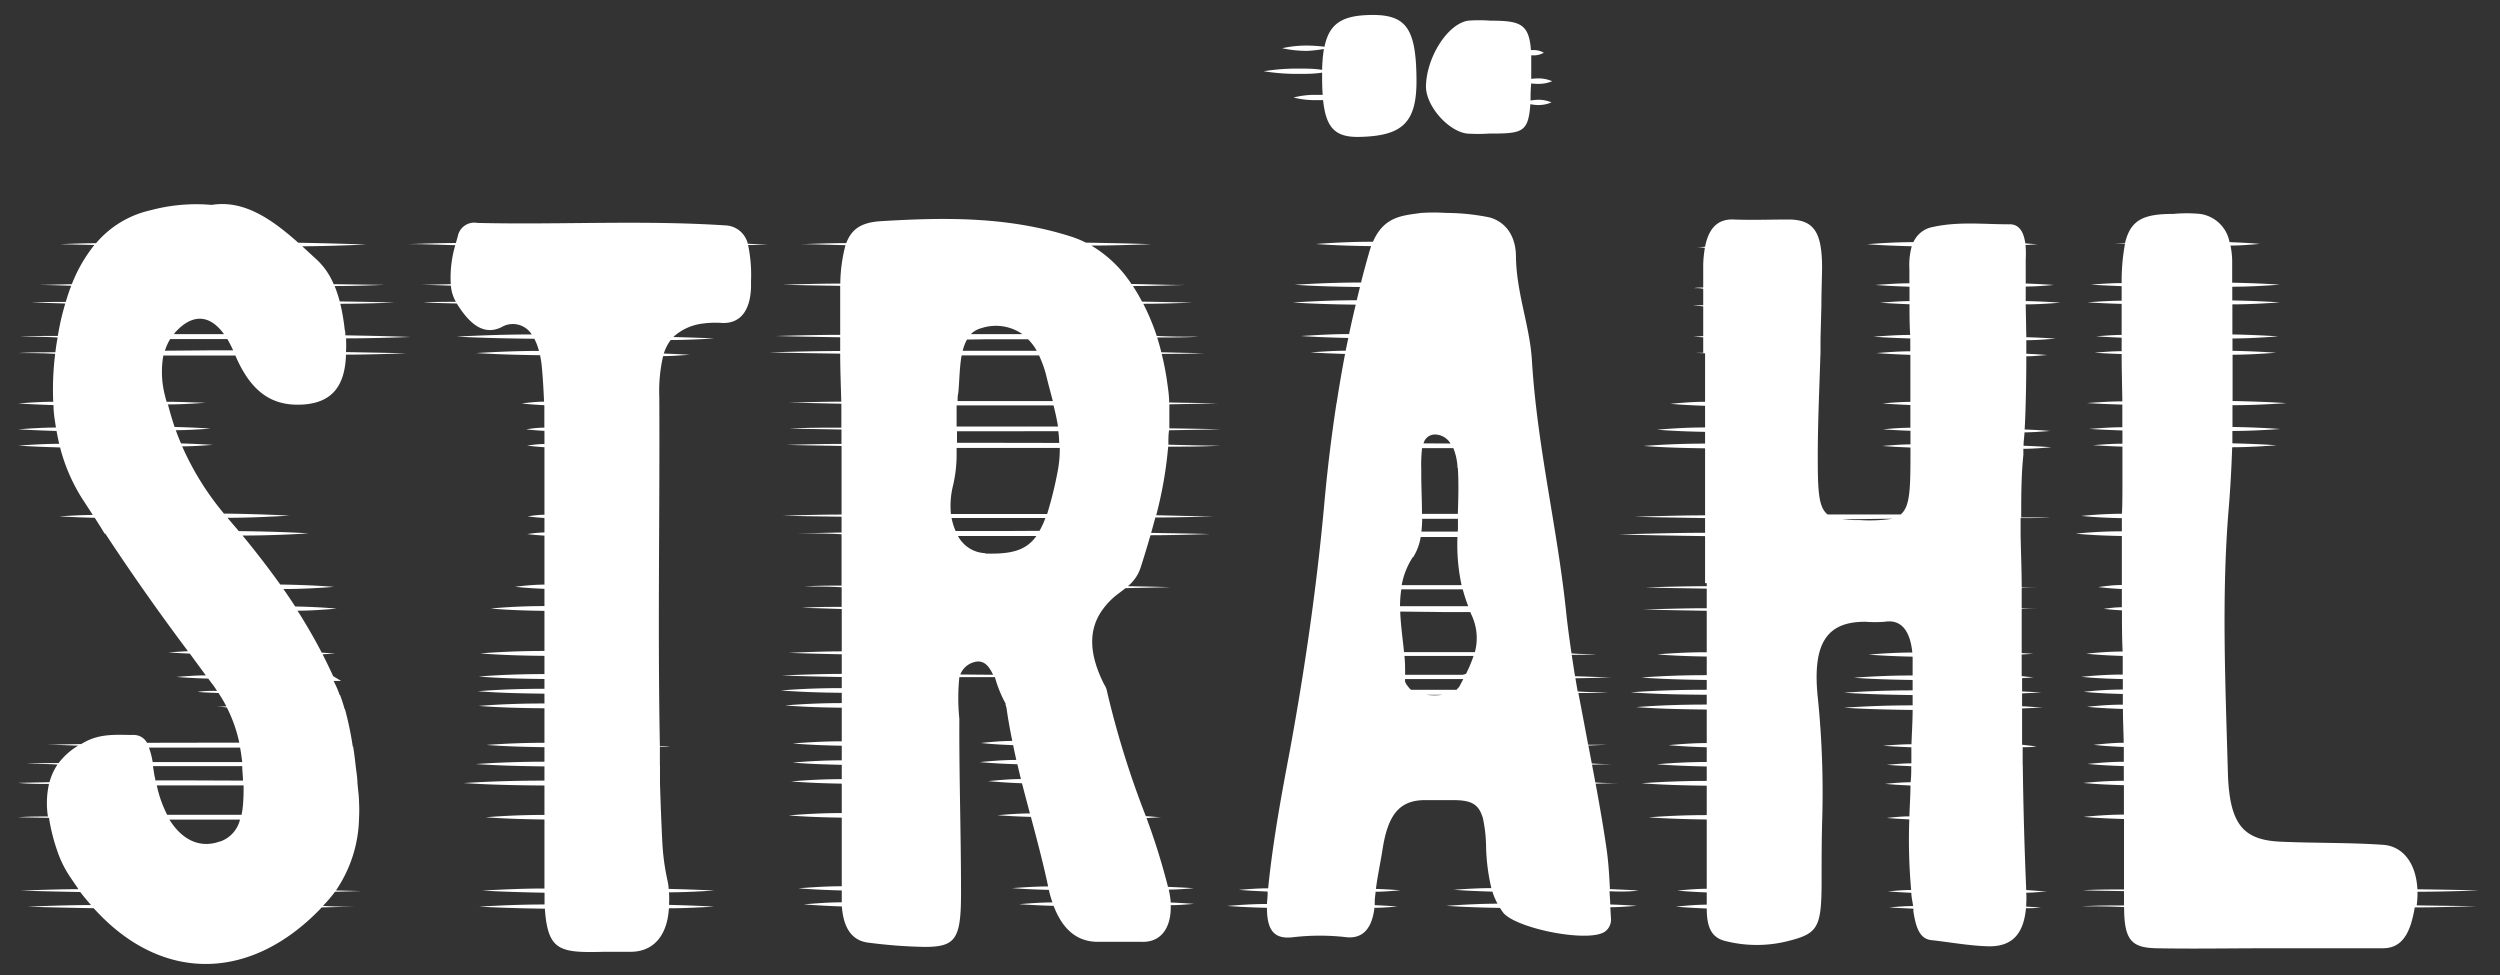
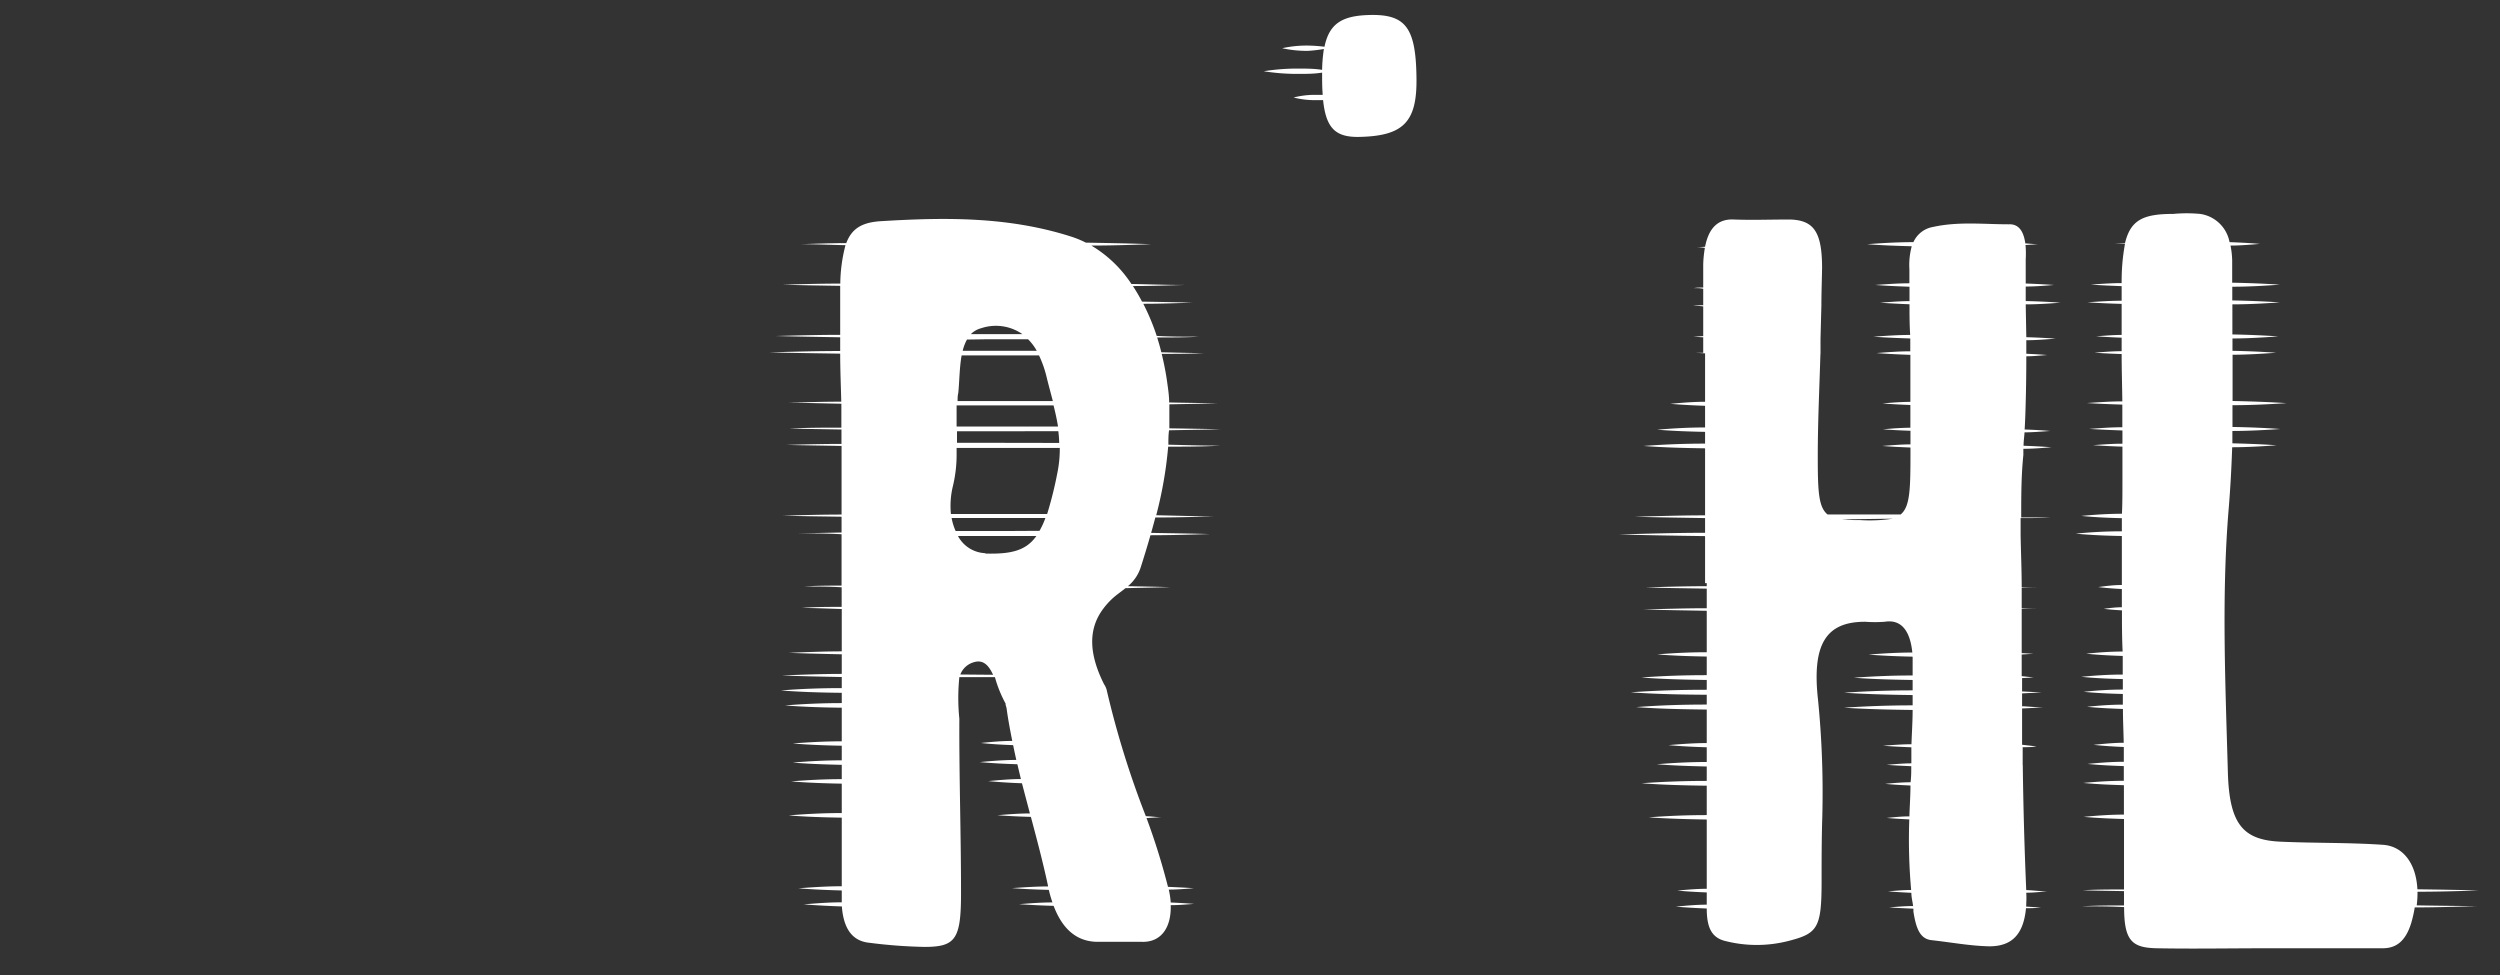
<svg xmlns="http://www.w3.org/2000/svg" id="Ebene_1" data-name="Ebene 1" viewBox="0 0 255.12 99.51">
  <rect x="0" y="0" width="255.12" height="99.51" fill="#333333" stroke="none" />
  <defs>
    <style>.cls-1{fill:#fff;}</style>
  </defs>
  <path class="cls-1" d="M246.62,92.39A9.43,9.43,0,0,0,246.7,91c2.09,0,4.17-.06,6.25-.13-2.08-.06-4.17-.09-6.26-.12-.12-2.55-1.4-4.4-3.52-4.54-3.49-.24-7-.16-10.48-.32-3.77-.18-5.19-1.75-5.34-7.06-.25-9-.66-18.06.09-27,.17-2.07.28-4.13.35-6.19,1.52,0,3-.09,4.54-.2-1.51-.11-3-.16-4.52-.2l0-1.26c1.63,0,3.27-.09,4.9-.2-1.63-.12-3.26-.18-4.89-.21,0-.74,0-1.48,0-2.22,1.84,0,3.68-.09,5.52-.21-1.84-.12-3.68-.18-5.51-.22,0-1.57,0-3.15,0-4.72,1.48,0,3-.1,4.44-.2-1.48-.11-3-.17-4.45-.2,0-.42,0-.84,0-1.26,1.56,0,3.12-.1,4.68-.21-1.57-.11-3.13-.17-4.69-.2,0-1,0-2,0-3.07,1.62,0,3.23-.09,4.85-.2-1.62-.11-3.24-.17-4.86-.2,0-.47,0-.93,0-1.4,1.62,0,3.23-.09,4.85-.21-1.62-.11-3.24-.17-4.86-.2l0-2.26a8.61,8.61,0,0,0-.17-1.53c1,0,2-.09,3-.17-1-.09-2.06-.14-3.1-.18a3.56,3.56,0,0,0-3-2.88,14.77,14.77,0,0,0-2.74,0c-3,0-4.36.57-4.93,3l-1,.06c.33,0,.65,0,1,0a20.91,20.91,0,0,0-.34,4c-1.05,0-2.1.08-3.15.15,1.05.08,2.1.12,3.15.16,0,.22,0,.42,0,.65s0,.56,0,.84c-1.17,0-2.33.08-3.49.16,1.16.08,2.33.13,3.49.16,0,1.06,0,2.11,0,3.17-.87,0-1.74.08-2.61.14.87.06,1.74.11,2.61.14,0,.46,0,.92,0,1.38-.92,0-1.84.08-2.77.15.93.07,1.85.11,2.77.14,0,1.62.05,3.22.07,4.83-1.2,0-2.41.09-3.61.17,1.2.08,2.41.12,3.61.16,0,.77,0,1.54,0,2.31-1.13,0-2.25.09-3.38.17,1.13.07,2.26.12,3.39.16,0,.45,0,.9,0,1.35-1,0-2,.08-3,.15,1,.07,2,.12,3,.15,0,1.25,0,2.5,0,3.74,0,1,0,2.07-.05,3.11-1.38,0-2.76.09-4.15.22,1.38.14,2.76.2,4.14.23,0,.45,0,.89,0,1.34-1.57,0-3.13.08-4.7.24,1.56.15,3.13.21,4.7.24,0,1.66,0,3.31,0,5-.8,0-1.61.1-2.41.21.8.1,1.61.16,2.41.2l0,1.86c-.62,0-1.23.08-1.85.16.62.08,1.24.12,1.86.16,0,1.4,0,2.8.07,4.2-1.24,0-2.48.09-3.72.22,1.24.13,2.49.19,3.73.23,0,.63,0,1.27,0,1.9-1.41,0-2.82.09-4.23.23,1.41.14,2.83.2,4.24.23l0,1.07c-1.35,0-2.69.09-4,.23,1.35.13,2.69.19,4,.22,0,.37,0,.73,0,1.09-1.22,0-2.44.09-3.66.22,1.22.12,2.45.18,3.67.22,0,1.15.06,2.3.08,3.45-1,0-2.05.11-3.08.21,1,.11,2.06.18,3.09.22l0,1.51c-1.24,0-2.48.1-3.71.22,1.24.12,2.47.18,3.71.22l0,1.5c-1.38,0-2.76.09-4.14.22,1.38.13,2.77.19,4.15.23l0,3c-1.37,0-2.74.1-4.11.23,1.37.12,2.74.18,4.12.22q0,3.58,0,7.19c-1.4,0-2.81,0-4.21.08,1.4.05,2.81.06,4.21.09,0,.25,0,.51,0,.76s0,.48,0,.7c-1.43,0-2.86,0-4.29.09,1.43,0,2.86,0,4.3.08,0,3.44.8,4.15,3.35,4.2,3.73.07,7.45,0,11.17,0v0c4,0,7.91,0,11.86,0,1.37,0,2.34-.7,2.92-2.58a12.81,12.81,0,0,0,.36-1.59c2.12,0,4.24-.07,6.36-.13C250.84,92.45,248.73,92.43,246.62,92.39Z" />
-   <path class="cls-1" d="M35.24,34.22c0-.18,0-.37-.06-.56A22.19,22.19,0,0,0,34.73,31c1.84,0,3.69-.06,5.54-.12-1.87-.06-3.74-.09-5.6-.12a14.44,14.44,0,0,0-.52-1.57c1.71,0,3.41-.06,5.12-.12L34.05,29a7.16,7.16,0,0,0-1.67-2.45l-1.54-1.42c2.18,0,4.36-.09,6.54-.17-2.31-.09-4.63-.15-6.94-.19-2.73-2.42-5.55-4.39-8.84-3.86a18,18,0,0,0-6.29.56A10.19,10.19,0,0,0,9.8,24.82c-1.23,0-2.45.05-3.68.1L9.63,25a15.31,15.31,0,0,0-2.3,4l-3.43.08c1.12,0,2.25.05,3.37.08-.21.53-.39,1.08-.56,1.65-1.15,0-2.3,0-3.45.08,1.13,0,2.27.05,3.4.08-.14.48-.28,1-.4,1.5S6,33.68,5.9,34.28c-1.27,0-2.54,0-3.81.08,1.26,0,2.52,0,3.79.08-.09.5-.17,1-.23,1.51-1.26,0-2.52,0-3.78.08,1.25,0,2.5,0,3.76.08A29.87,29.87,0,0,0,5.43,41c-1.19,0-2.37.08-3.56.17,1.19.08,2.39.13,3.59.17,0,.77.13,1.54.25,2.29-1.28,0-2.56.09-3.84.18,1.3.08,2.6.13,3.9.17.08.44.17.88.27,1.31-1.39,0-2.78.09-4.17.18,1.42.1,2.84.15,4.26.19a18.41,18.41,0,0,0,2.19,5.12l1.15,1.77c-1.14,0-2.28.08-3.43.14q1.82.11,3.63.15c.34.54.69,1.08,1,1.61l-1.07,0,1.14,0c2.73,4.15,5.55,8.15,8.44,12l-2,.12c.73.06,1.46.1,2.19.13L21,68.92c-1,0-2,.08-3,.16,1.08.09,2.17.14,3.25.17.15.2.3.41.45.6s.3.43.45.65c-.67,0-1.34,0-2,.11.71.06,1.43.08,2.15.11.29.45.56.9.8,1.36l-1,.06c.35,0,.7,0,1.05.06a14.73,14.73,0,0,1,1.27,3.59l-3.8,0L15,75.8A1.53,1.53,0,0,0,13.6,75c-1.59,0-3.18-.16-4.75.62-.2.1-.39.2-.57.31L4.68,76c1.1,0,2.2.06,3.3.09a7.09,7.09,0,0,0-2,1.78c-1.08,0-2.16,0-3.24.08,1,0,2.09,0,3.13.07a6,6,0,0,0-.82,1.8l-3.21.07C2.93,80,4,80,5,80a9,9,0,0,0-.11,3.32c-1,0-2,0-3.06.08L5,83.46a19.23,19.23,0,0,0,.83,3.33A11,11,0,0,0,7,89.25c.34.53.69,1,1,1.49-2,0-3.92.08-5.88.14,2,.07,4.05.11,6.07.15.36.47.73.9,1.1,1.33-2.16,0-4.31.08-6.46.16,2.24.08,4.49.12,6.73.16,6.83,7.58,15.88,7.57,23.12.08l.15-.16,3.23-.08c-1,0-2.06,0-3.1-.08A15,15,0,0,0,34.19,91l2.69-.07-2.6-.06a13.57,13.57,0,0,0,2.36-7.42h.85l-.85,0a13.37,13.37,0,0,0,0-1.54c0-.63-.1-1.26-.15-1.9l.8,0-.81,0c0-.63-.12-1.27-.19-1.91h.62l-.62,0c-.07-.64-.15-1.28-.25-1.91l.52,0H36a32.43,32.43,0,0,0-.8-3.83l.67,0c-.23,0-.46,0-.7,0-.14-.49-.3-1-.47-1.44l.86,0c-.3,0-.6,0-.9,0-.09-.25-.18-.51-.29-.75s-.21-.45-.32-.68l.76,0L34,69c-.35-.76-.71-1.5-1.08-2.23l1.29-.08-1.38-.09c-.77-1.49-1.6-2.91-2.47-4.28,1.32,0,2.64-.1,4-.21-1.42-.13-2.83-.19-4.24-.22-.39-.6-.79-1.2-1.2-1.78,1.73,0,3.45-.09,5.17-.22-1.83-.15-3.66-.21-5.49-.24q-1.86-2.59-3.85-5c2.25,0,4.49-.08,6.74-.22-2.38-.15-4.75-.2-7.12-.23l-.93-1.09-.23-.27c2.11,0,4.22-.1,6.33-.22-2.23-.12-4.46-.18-6.69-.21a29,29,0,0,1-4.26-6.86c1.05,0,2.09-.08,3.13-.15-1.08-.07-2.17-.12-3.25-.15-.19-.44-.37-.89-.53-1.35,1.18,0,2.37-.08,3.56-.16-1.22-.09-2.45-.14-3.68-.17-.25-.74-.48-1.5-.68-2.3,1.28,0,2.57-.08,3.86-.17C19.65,41.07,18.33,41,17,41c-.05-.19-.11-.37-.15-.57a9.62,9.62,0,0,1-.18-4.15l5,0,2.35,0c1.7,4,4,5.19,6.94,5,2.8-.2,4.24-1.74,4.35-5.09,2.05,0,4.1-.07,6.15-.13-2.05-.06-4.1-.09-6.15-.13a13.54,13.54,0,0,0,0-1.4c2.2,0,4.4-.07,6.6-.14C39.65,34.3,37.44,34.26,35.24,34.22ZM22.86,34.1H22l-4.25,0,.12-.17C19.55,32.06,21.34,32,22.86,34.1ZM20.6,76.29l3.9,0c.09.48.16,1,.22,1.48l-4.9,0-4.24,0a8.18,8.18,0,0,0-.38-1.48Zm4,6.86-5,0H17.06a12.12,12.12,0,0,1-1.06-3l3.56,0,5.3,0c0,.58,0,1.17-.05,1.78A8.37,8.37,0,0,1,24.65,83.15Zm-2.17,2.72c-2,.73-3.85-.14-5.14-2.23h2.34l4.86,0A3.14,3.14,0,0,1,22.48,85.87Zm-2.92-6.23-3.66,0c0-.21-.08-.41-.11-.62s-.09-.56-.13-.84l4.16,0,4.95,0c0,.48.07,1,.08,1.48ZM16.83,35.79a5.08,5.08,0,0,1,.54-1.19l4.61,0H23.2a12.25,12.25,0,0,1,.59,1.15H21.66Z" />
-   <path class="cls-1" d="M76.31,24.87A2.44,2.44,0,0,0,74,23c-8.43-.55-16.86-.05-25.28-.25a1.71,1.71,0,0,0-2,1.35c-.06.23-.13.46-.2.7-1.61,0-3.22.06-4.82.11,1.58,0,3.17.07,4.76.11A11.76,11.76,0,0,0,46,29l-3.11.07c1,0,2.08.05,3.12.08a4.08,4.08,0,0,0,.51,1.65c-1.11,0-2.21,0-3.32.08l3.41.09c1.07,1.7,2.53,3.41,4.56,2.42a2.27,2.27,0,0,1,3.09.74c-2.56,0-5.12.09-7.67.22,2.64.14,5.29.19,7.94.22A6.07,6.07,0,0,1,55,35.81c-2.14,0-4.28.09-6.42.22,2.18.13,4.35.19,6.53.22a10.46,10.46,0,0,1,.2,1.37c.1,1.11.16,2.24.21,3.37-.76,0-1.52.09-2.28.18.77.09,1.54.14,2.31.18,0,.76,0,1.53,0,2.29-.62,0-1.24.08-1.86.17.62.08,1.25.12,1.87.16l0,1.14v.2c-.59,0-1.18.08-1.77.16.59.08,1.18.13,1.77.17v6.89c-.57,0-1.14.08-1.71.16.57.09,1.14.13,1.71.17v1.48c-.58,0-1.17.08-1.76.16.59.08,1.18.12,1.76.16,0,1.68,0,3.36,0,5-1,0-2,.1-3,.22,1,.11,2,.17,3,.21v1.76c-1.83,0-3.66.08-5.49.25,1.83.16,3.66.21,5.49.24v4.09c-2.19,0-4.37.08-6.56.25,2.19.17,4.37.23,6.56.25v1.86c-2.24,0-4.48.07-6.71.25,2.24.18,4.47.23,6.71.25v1c-2.26,0-4.53.07-6.8.25,2.27.18,4.54.22,6.8.25v1c-2.24,0-4.48.07-6.72.25,2.24.17,4.48.22,6.72.24V75.8c-2,0-4,.08-5.92.22,2,.15,3.95.2,5.92.23,0,.49,0,1,0,1.48-2.34,0-4.67.08-7,.24,2.34.16,4.67.21,7,.24v1.45c-2.75,0-5.49.07-8.24.25,2.75.18,5.49.23,8.24.25v3c-2,0-4,.08-6,.24,2,.15,4,.2,6,.23V88.1c0,1,0,1.8,0,2.57-2.12,0-4.24.1-6.37.21,2.13.12,4.26.18,6.38.22,0,.43,0,.83,0,1.2-2.22,0-4.44.09-6.67.22,2.24.12,4.47.18,6.7.21.31,4.29,1.48,4.52,6,4.4.91,0,1.82,0,2.74,0,2.38,0,3.76-1.7,3.92-4.44,1.54,0,3.08-.09,4.62-.17-1.54-.09-3.07-.14-4.61-.18a9.43,9.43,0,0,0,0-1.28c1.55,0,3.09-.09,4.64-.18-1.56-.08-3.12-.13-4.68-.17,0-.41-.11-.82-.2-1.26a23.3,23.3,0,0,1-.45-3.67c-.1-2-.17-3.89-.23-5.84l.54,0-.54,0c0-.63,0-1.25,0-1.88l.8,0-.81,0c0-.62,0-1.23,0-1.85.34,0,.69,0,1-.06l-1,0c-.23-11.88,0-23.76-.06-35.63a15.85,15.85,0,0,1,.39-4.18c.91,0,1.81-.08,2.71-.13-.88-.06-1.76-.1-2.64-.13a4.58,4.58,0,0,1,.7-1.38c1.48,0,3-.08,4.45-.16-1.39-.07-2.79-.11-4.18-.15a5.35,5.35,0,0,1,3-1.37,9.34,9.34,0,0,1,2-.06c1.82.06,2.86-1.24,2.93-3.66l1.55,0-1.55,0c0-.21,0-.41,0-.63A14.77,14.77,0,0,0,76.34,25l2,0Z" />
-   <path class="cls-1" d="M167.22,90.88c-1-.07-2-.11-2.93-.15-.07-1.39-.15-2.78-.35-4.14-.32-2.23-.71-4.43-1.11-6.62l2.35-.06c-.79,0-1.58,0-2.38-.06-.11-.61-.22-1.22-.34-1.82l2.18-.06c-.73,0-1.47,0-2.2-.06-.12-.61-.23-1.22-.35-1.83L164,76l-1.93,0c-.33-1.75-.66-3.51-1-5.28,1,0,2,0,3-.08-1,0-2,0-3.07-.08-.08-.45-.16-.9-.23-1.35,1.23,0,2.47-.05,3.7-.1-1.24,0-2.49-.07-3.74-.1-.12-.73-.23-1.46-.34-2.19.83,0,1.66,0,2.49-.07-.83,0-1.67,0-2.51-.07-.21-1.44-.41-2.88-.56-4.34-.9-8.55-2.95-16.81-3.48-25.56-.22-3.56-1.57-6.81-1.63-10.58,0-2.07-1-3.51-2.64-4a22,22,0,0,0-4.49-.47,19.21,19.21,0,0,0-2.55,0c-1.88.27-3.77.33-4.91,2.94-1.94,0-3.88.08-5.83.23,1.88.14,3.76.19,5.64.22q-.11.32-.21.66c-.28,1-.56,2-.82,3.05-2.26,0-4.52.09-6.78.23,2.22.15,4.45.2,6.67.23l-.33,1.35c-2.17,0-4.34.09-6.51.23,2.13.14,4.27.19,6.41.22-.24,1-.47,2-.68,3-1.64,0-3.28.1-4.92.2,1.61.11,3.22.16,4.84.2l-.27,1.3c-1.19,0-2.39.09-3.59.17,1.18.08,2.35.12,3.53.16-.31,1.64-.6,3.3-.86,5l-.23,0h.22q-.77,5-1.24,10.18c-.77,8.53-2,17-3.53,25.33-.42,2.23-.84,4.45-1.21,6.69h0c-.4,2.42-.75,4.85-1,7.33-1,0-2,.08-3,.16,1,.08,2,.13,2.95.17a1.23,1.23,0,0,0,0,.19c0,.39-.06.74-.07,1.08-1.35,0-2.71.09-4.06.2,1.35.1,2.71.16,4.06.19,0,2.36.78,3.23,2.67,3a23.66,23.66,0,0,1,5.45,0c1.45.15,2.57-.63,2.85-3,.79,0,1.57-.07,2.36-.13-.78-.06-1.55-.11-2.33-.14,0-.13,0-.24,0-.37,0-.33.06-.65.09-1,.85,0,1.69-.08,2.54-.15-.84-.06-1.67-.11-2.51-.14.17-1.36.47-2.7.68-4.06.55-3.52,1.72-4.93,4.18-5,1,0,2,0,3,0,1.77,0,2.58.35,3,1.68l-.3,0,.32,0a14.51,14.51,0,0,1,.36,3,20.4,20.4,0,0,0,.54,4.3c-1.28,0-2.56.08-3.84.17,1.32.1,2.63.15,3.95.19a6.68,6.68,0,0,0,.52,1.23c-1.75,0-3.49.1-5.24.22,1.83.12,3.66.18,5.49.21.1.16.2.31.31.46,1.28,1.66,9,3.19,10.49,1.89a1.52,1.52,0,0,0,.52-1.36l-.06-1.06c.91,0,1.81-.08,2.72-.14-.91-.07-1.82-.11-2.73-.14,0-.45-.05-.9-.07-1.35C165.27,91,166.25,91,167.22,90.88ZM143,60.14l4.27,0h2a16.4,16.4,0,0,0,.56,1.72l-2.45,0-4.51,0A11.6,11.6,0,0,1,143,60.14Zm5.77-12.39c.09,1.42.06,2.87,0,4.69l-1.91,0-1.75,0c0-1.49-.09-3-.07-4.47a15.06,15.06,0,0,1,.08-2.24h1l2.19,0A6,6,0,0,1,148.74,47.75Zm0,6.5-1.78,0-1.94,0a11.11,11.11,0,0,0,.08-1.31l1.75,0,1.9,0V54A1.69,1.69,0,0,0,148.76,54.25Zm-2.67-9h-.83a1.19,1.19,0,0,1,1.11-.91,1.87,1.87,0,0,1,1.64.92Zm-1.9,11.63a5.61,5.61,0,0,0,.78-2.08l2,0,1.75,0a19.69,19.69,0,0,0,.42,4.91h-1.91l-4.2,0A7.76,7.76,0,0,1,144.19,56.83Zm3.19,5.58,2.66,0a2,2,0,0,0,.1.26,5.53,5.53,0,0,1,.36,3.83l-1.71,0-5.52,0c-.14-1.38-.34-2.77-.39-4.14Zm-2.15,8.44h2A6.34,6.34,0,0,1,145.23,70.85Zm3.43-.51-4.67,0a.91.91,0,0,1-.2-.19c-.17-.21-.44-.53-.42-.76V69.3l5.89,0h.06c-.11.2-.22.4-.32.6A1.14,1.14,0,0,1,148.66,70.34Zm.6-1.53-5.88,0c0-.63,0-1.28-.07-1.92l5.48,0h1.57a13.36,13.36,0,0,1-.77,1.83Z" />
  <path class="cls-1" d="M124.58,43.81c-1.75-.05-3.5-.07-5.25-.1,0-.81,0-1.62,0-2.45l4.88-.09c-1.63-.05-3.26-.06-4.9-.1,0-.7-.11-1.4-.21-2.12-.14-1-.33-1.93-.55-2.84,1.44,0,2.88,0,4.32-.08-1.46,0-2.91-.05-4.36-.08-.12-.52-.27-1-.42-1.51,1.45,0,2.89,0,4.33-.08-1.46,0-2.92,0-4.38-.08A22.66,22.66,0,0,0,116.67,31c1.67,0,3.34-.06,5-.11-1.71-.05-3.42-.08-5.13-.11a17.46,17.46,0,0,0-.93-1.59c1.75,0,3.49-.06,5.24-.11-1.8,0-3.59-.07-5.39-.1a12.57,12.57,0,0,0-4.09-3.92c2,0,4.08-.07,6.12-.14-2.23-.08-4.45-.12-6.68-.16a10.36,10.36,0,0,0-1.42-.59c-6.45-2.08-12.92-2-19.48-1.6-2,.12-3,.79-3.55,2.24-1.55,0-3.1.06-4.65.11,1.52,0,3,.07,4.57.1a16,16,0,0,0-.53,3.92v0c-2,0-3.94.06-5.9.11,2,.06,3.93.09,5.89.12,0,.56,0,1.11,0,1.67l-.87,0,.87,0q0,1.67,0,3.33c-2.2,0-4.39.06-6.59.12,2.2.06,4.4.09,6.59.13,0,.47,0,.93,0,1.4-2.41,0-4.83.07-7.24.14,2.42.06,4.83.09,7.24.13,0,1.64.07,3.27.11,4.9-1.84,0-3.68.06-5.53.11,1.85,0,3.69.07,5.54.1,0,.81,0,1.62,0,2.44-1.76,0-3.53,0-5.3.1l5.31.09c0,.49,0,1,0,1.47-1.87,0-3.74.05-5.62.1,1.88.05,3.75.07,5.63.11,0,1.36,0,2.72,0,4.09,0,1,0,1.94,0,2.91-2,0-4,.06-6,.11,2,.06,4,.08,6,.11,0,.54,0,1.08,0,1.61l-4.41.09c1.47,0,2.94,0,4.41.09,0,1.75,0,3.5,0,5.24-1.28,0-2.56,0-3.85.09,1.29,0,2.57,0,3.86.08,0,.68,0,1.35,0,2-1.36,0-2.73,0-4.1.11,1.37,0,2.74.07,4.11.11,0,1.45,0,2.89,0,4.32-1.81,0-3.61.08-5.41.15,1.8.07,3.61.11,5.41.15,0,.68,0,1.37,0,2-2,0-4.08.08-6.12.16,2,.08,4.08.12,6.12.16,0,.38,0,.75,0,1.13-2.07,0-4.14.07-6.21.24,2.07.16,4.14.22,6.21.24,0,.35,0,.7,0,1.05-1.93,0-3.86.08-5.79.24,1.93.15,3.86.21,5.79.23,0,1.15,0,2.3,0,3.43-1.68,0-3.36.09-5,.22,1.68.14,3.35.2,5,.23l0,1.49c-1.68,0-3.36.09-5,.23,1.67.14,3.34.19,5,.23,0,.34,0,.68,0,1v.46c-1.73,0-3.45.09-5.18.23,1.73.14,3.45.2,5.18.23v3c-1.8,0-3.61.09-5.42.24,1.81.15,3.62.2,5.42.23,0,2.48,0,4.78,0,7-1.47,0-3,.1-4.43.21,1.48.12,2.95.18,4.43.22,0,.19,0,.38,0,.57s0,.43,0,.64c-1.3,0-2.59.1-3.89.21q2,.15,3.9.21c.17,2.26,1.06,3.51,2.74,3.7a51.5,51.5,0,0,0,5.68.43c3.25,0,3.77-.8,3.74-5.84,0-5.81-.2-11.63-.17-17.44a20.78,20.78,0,0,1,0-4.25l3.63,0a12.45,12.45,0,0,0,1.09,2.7,1.09,1.09,0,0,1,0,.14h0a1.85,1.85,0,0,1,.12.49c.15,1.08.35,2.13.56,3.18-1.07,0-2.14.1-3.21.21,1.1.12,2.2.18,3.3.22.1.51.21,1,.32,1.51-1.24,0-2.48.1-3.73.22,1.28.12,2.56.18,3.84.22l.36,1.51c-1.11,0-2.23.11-3.34.21,1.15.11,2.3.18,3.45.22.26,1,.54,2.05.81,3.08-1.11,0-2.21.09-3.32.18,1.14.09,2.28.14,3.42.17.62,2.33,1.24,4.66,1.74,7a.36.36,0,0,1,0,.1c-1.22,0-2.45.09-3.67.17,1.25.1,2.51.15,3.76.18a12.26,12.26,0,0,0,.37,1.28c-1.14,0-2.27.09-3.41.18,1.18.08,2.36.14,3.53.17.9,2.37,2.34,3.62,4.39,3.67,1.52,0,3,0,4.56,0,1.95.09,3.07-1.36,3-3.74.79,0,1.59-.07,2.38-.13-.8-.06-1.59-.11-2.38-.14a8.3,8.3,0,0,0-.2-1.32v0c.85,0,1.71-.07,2.56-.14-.88-.06-1.76-.1-2.64-.14A68.73,68.73,0,0,0,117,83.48l1.51-.09c-.53,0-1-.08-1.58-.1a93.58,93.58,0,0,1-4-12.9,1.91,1.91,0,0,0-.26-.56c-1.58-3.14-1.62-5.65-.1-7.69h0a7.43,7.43,0,0,1,1.53-1.54l.76-.58,4.57-.1c-1.45-.05-2.89-.07-4.33-.1a4.16,4.16,0,0,0,1.3-1.9c.35-1.1.69-2.2,1-3.3,2,0,4.05-.06,6.07-.12-2-.06-4-.08-6-.12.15-.52.29-1.05.43-1.57,2,0,4.06-.06,6.09-.12-2,0-4-.07-6-.11a41.59,41.59,0,0,0,1.22-7c1.77,0,3.55,0,5.33-.1-1.77,0-3.54-.06-5.31-.1,0-.48,0-1,.07-1.47Zm-17.72,8.64-4.92,0-4.9,0a8.5,8.5,0,0,1,.21-2.88,13.77,13.77,0,0,0,.37-3.33v-.53l4.79,0,5.74,0a12.25,12.25,0,0,1-.25,2.56A39,39,0,0,1,106.86,52.45Zm-6.31,4a3.3,3.3,0,0,1-2.79-1.75l4.7,0,3.3,0C104.7,56.19,103.2,56.56,100.55,56.49Zm1.91-2.26-4.94,0a5.91,5.91,0,0,1-.41-1.33l4.83,0,4.74,0a8,8,0,0,1-.6,1.31Zm0-9-4.8,0c0-.39,0-.79,0-1.18l5,0L108,44a11.67,11.67,0,0,1,.09,1.2Zm.16-1.66-5,0c0-.73,0-1.45,0-2.16l4.6,0,5.29,0c.18.7.34,1.42.46,2.16Zm-4.44-7.26,2.5,0,5.35,0a11.18,11.18,0,0,1,.77,2.19c.2.83.43,1.65.64,2.47l-5.17,0-4.55,0c0-.27,0-.55.07-.82C97.91,38.91,97.91,37.5,98.13,36.28Zm6.22-2.17-3.62,0H99.07a2.35,2.35,0,0,1,1.07-.61A4.73,4.73,0,0,1,104.35,34.11Zm-3.62.52,4.13,0a5.21,5.21,0,0,1,.89,1.18l-5.12,0H98.24a4.5,4.5,0,0,1,.44-1.15ZM98,68.83a2.08,2.08,0,0,1,1.34-1.24c1-.33,1.57.33,2,1.27Z" />
  <path class="cls-1" d="M206.72,31.06c1.18,0,2.36-.08,3.53-.17-1.17-.09-2.35-.14-3.53-.17V29.24c1,0,1.92-.08,2.88-.16-1-.07-1.92-.11-2.88-.15,0-.82,0-1.64,0-2.46A10,10,0,0,0,206.7,25l1.31-.08c-.44,0-.89-.06-1.33-.08-.16-1.14-.61-2-1.68-1.95-2.58,0-5.16-.3-7.74.27a2.69,2.69,0,0,0-2,1.55c-1.57,0-3.14.09-4.72.21,1.52.12,3,.17,4.55.21a7.25,7.25,0,0,0-.24,2.35l0,1.43c-1.16,0-2.32.09-3.49.17,1.17.09,2.34.14,3.5.18,0,.49,0,1,0,1.47-1,0-2,.09-3,.16,1,.07,2,.12,3,.16,0,1,0,2.09.07,3.13-1.25,0-2.5.09-3.75.18,1.25.09,2.51.14,3.76.18l0,1.31c-1.15,0-2.3.09-3.45.18,1.15.09,2.31.14,3.46.18,0,1.6,0,3.2,0,4.8-.95,0-1.89.08-2.84.16,1,.08,1.9.12,2.84.16,0,.77,0,1.54,0,2.32-.93,0-1.87.08-2.8.16.93.07,1.87.12,2.81.15,0,.32,0,.64,0,1v.39c-1,0-1.92.09-2.88.16,1,.08,1.92.12,2.88.16,0,4.12,0,6-1,6.83l-6.26,0H186.5c-.92-.74-1-2.34-1-5.91s.17-7,.27-10.45l.7,0-.69,0c0-.53,0-1.06,0-1.58l.74,0-.74,0,.09-3.4.48,0-.48,0c0-1.27.05-2.54.07-3.81,0-3.72-.87-4.89-3.31-4.95-1.9,0-3.8.07-5.7,0-1.67-.08-2.57.94-2.93,2.78l-.85.06c.28,0,.56,0,.83.06a11.47,11.47,0,0,0-.17,1.68c0,.78,0,1.57,0,2.36-.32,0-.63,0-.94.06.31,0,.63,0,.94.07,0,.53,0,1.07,0,1.61v.07c-.32,0-.64,0-1,.06.32,0,.64,0,1,.06V34.3l-1,.06,1,.06V36L173,36l1,.06V41c-1.18,0-2.36.1-3.55.21,1.19.1,2.37.16,3.55.2v2.21c-1.63,0-3.26.09-4.89.23,1.63.13,3.26.19,4.89.22v1.2c-2.09,0-4.18.08-6.27.24,2.09.16,4.18.21,6.27.24v6.84c-2.4,0-4.8.08-7.2.14,2.4.07,4.8.1,7.2.14v1.5c-2.93,0-5.87.09-8.8.17,2.93.08,5.87.13,8.8.17v4.8h.17v.31c-2.08,0-4.16.06-6.24.13,2.08.06,4.16.08,6.24.12v2c-2.16,0-4.32.07-6.48.13,2.16.06,4.32.09,6.48.13,0,1.41,0,2.82,0,4.23-1.68,0-3.36.08-5.05.22,1.69.14,3.37.19,5.05.22v1.9c-2.22,0-4.45.07-6.67.24,2.22.17,4.45.22,6.67.25v1c-2.58,0-5.16.07-7.75.26,2.59.19,5.17.23,7.75.25v1c-2.4,0-4.8.07-7.2.26,2.4.18,4.8.22,7.2.25v3.42c-1.3,0-2.61.1-3.91.21,1.3.12,2.61.18,3.91.22v1.5c-1.7,0-3.39.09-5.09.23,1.7.14,3.39.19,5.09.23v1.47c-2.22,0-4.43.08-6.65.24,2.22.17,4.43.22,6.65.25v3c-2,0-4,.08-5.92.23,2,.14,4,.19,5.92.22V90.7c-1,0-2,.09-3,.18,1,.1,2,.15,3,.19v1.25c-1.05,0-2.11.1-3.16.2,1.06.09,2.11.15,3.16.19,0,2,.53,3,1.94,3.33a13,13,0,0,0,6.33,0c3-.76,3.44-1.29,3.45-5.91,0-2.24,0-4.49.07-6.73l.56,0-.56,0a95.69,95.69,0,0,0-.43-11.95c-.66-5.81.88-8,4.8-8a14,14,0,0,0,2,0c1.78-.29,2.61,1.06,2.82,3.14-1.49,0-3,.09-4.46.21,1.5.12,3,.18,4.49.21,0,.16,0,.3,0,.47,0,.48,0,1,0,1.45-2,0-4,.08-6,.23,2,.15,4,.2,6,.23,0,.35,0,.71,0,1.06-2.34,0-4.68.08-7,.24,2.34.15,4.67.21,7,.24,0,.35,0,.7,0,1.05-2.33,0-4.65.08-7,.24,2.32.15,4.63.2,7,.23,0,1.17-.08,2.33-.12,3.5-1,0-1.93.08-2.9.15,1,.08,1.93.12,2.89.16,0,.14,0,.29,0,.44,0,.4,0,.8,0,1.2-.84,0-1.68.08-2.51.15.83.07,1.67.1,2.5.14,0,.55,0,1.09-.07,1.64-.86,0-1.72.08-2.59.16.86.09,1.72.13,2.58.17,0,1-.08,2.1-.11,3.15-.77,0-1.54.08-2.31.16.77.07,1.53.11,2.3.15a57.72,57.72,0,0,0,.19,7.2c-.79,0-1.58.08-2.37.14.8.07,1.59.11,2.39.15,0,.45.12.9.18,1.35-.81,0-1.62.07-2.44.14.83.06,1.65.09,2.47.13,0,.1,0,.2,0,.3.26,1.64.64,2.78,1.84,2.91,2,.22,3.94.59,5.91.63,2.28,0,3.48-1.19,3.74-3.89.51,0,1,0,1.53-.08-.51,0-1-.06-1.51-.08,0-.44.05-.91,0-1.42.72,0,1.44-.08,2.16-.14-.72,0-1.44-.1-2.16-.13v-.07q-.27-6.33-.35-12.68c.2,0,.41,0,.61,0l-.62,0c0-.61,0-1.22,0-1.83.47,0,.94,0,1.41-.08L206.35,76c0-1.23,0-2.47,0-3.7l2.2-.11c-.73,0-1.47-.09-2.2-.12,0-.43,0-.87,0-1.31l2-.1-2-.1c0-.46,0-.91,0-1.36l1.19-.07L206.31,69V66.79l1.19-.07-1.19-.07c0-1,0-2,0-3v-1.5l2.6,0c-.87,0-1.74,0-2.6-.06l0-2.12,2.36,0c-.79,0-1.57,0-2.36-.05,0-1.78-.08-3.56-.11-5.34.61,0,1.21,0,1.81,0l-1.81,0c0-.57,0-1.14,0-1.71,1,0,2,0,3-.06l-2.94,0c0-2.14,0-4.27.22-6.38,0-.21,0-.42,0-.63.95,0,1.91-.08,2.86-.16-.95-.07-1.89-.12-2.84-.15,0-.46.07-.91.1-1.37.87,0,1.74-.08,2.62-.14q-1.3-.11-2.61-.15c.05-.83.08-1.65.1-2.47l.4,0-.4,0c.05-1.66.07-3.32.07-5,.71,0,1.42-.08,2.13-.13-.71-.06-1.42-.1-2.13-.13,0-.46,0-.92,0-1.38,1,0,2-.09,3-.16q-1.49-.11-3-.15ZM193.16,52.93a15.8,15.8,0,0,1-3.41.14A14.82,14.82,0,0,1,188,53Z" />
-   <path class="cls-1" d="M149.7,13.63a17,17,0,0,0,2.26,0c3.38,0,4-.09,4.21-3a4.14,4.14,0,0,0,.77.09,3.41,3.41,0,0,0,1.39-.27,3.41,3.41,0,0,0-1.39-.27,4.78,4.78,0,0,0-.75.08c0-.49,0-1,.06-1.7V8.51a5.34,5.34,0,0,0,.69.05,3.74,3.74,0,0,0,1.46-.27A3.55,3.55,0,0,0,156.94,8a5.31,5.31,0,0,0-.68.05c0-.94,0-1.73,0-2.4l.28,0a2,2,0,0,0,1-.27,2,2,0,0,0-1-.27l-.31,0c-.2-2.7-1.13-3-4.15-3a14.22,14.22,0,0,0-2.26,0c-2.06.31-4.21,3.65-4.3,6.61C145.44,10.72,147.73,13.37,149.7,13.63Z" />
  <path class="cls-1" d="M132.54,7a21.5,21.5,0,0,0-3.58.27,21.5,21.5,0,0,0,3.58.27c.79,0,1.59,0,2.38-.13,0,.17,0,.34,0,.53q0,1,.06,1.74l-.71,0a8.68,8.68,0,0,0-2.26.27,8.68,8.68,0,0,0,2.26.27c.25,0,.5,0,.75,0,.3,2.91,1.31,3.81,3.73,3.75,4.46-.1,5.85-1.52,5.8-5.94-.05-5.2-1.08-6.59-4.79-6.5-2.79.07-4.1.86-4.6,3.24a15.81,15.81,0,0,0-1.69-.12,11.69,11.69,0,0,0-2.63.27,11.69,11.69,0,0,0,2.63.27A14.71,14.71,0,0,0,135.1,5a15.72,15.72,0,0,0-.18,2.13C134.13,7,133.33,7,132.54,7Z" />
</svg>